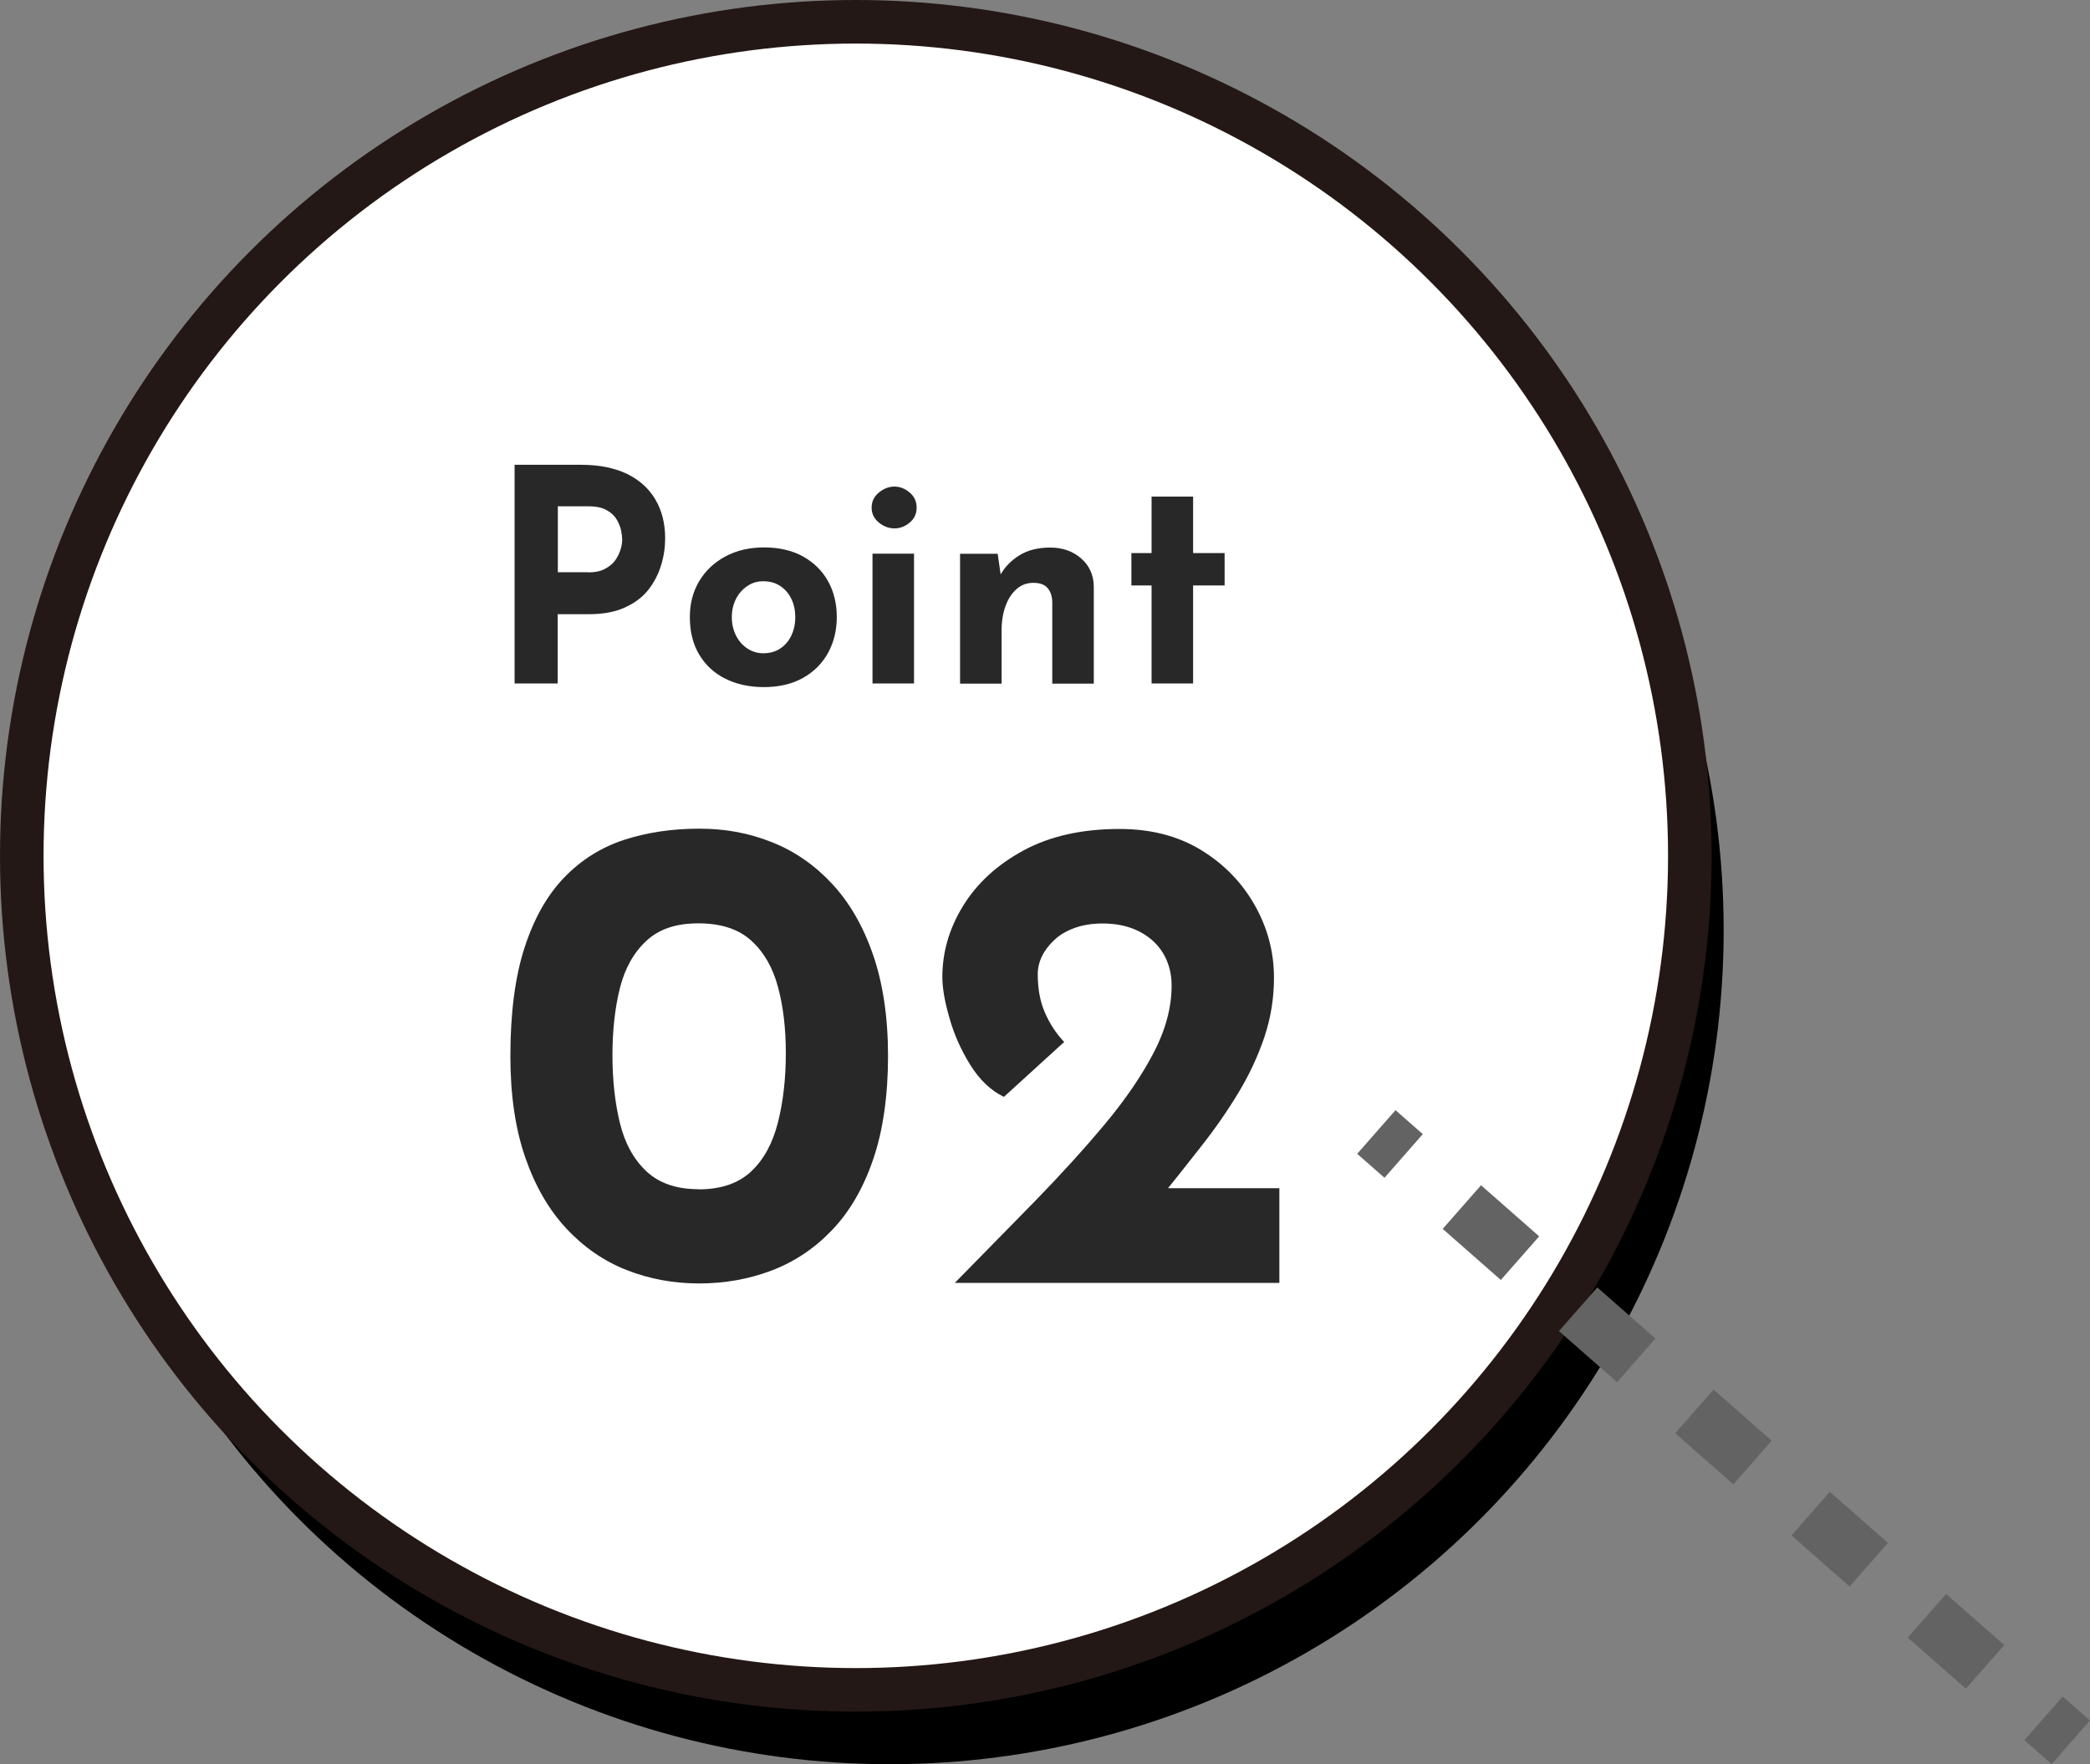
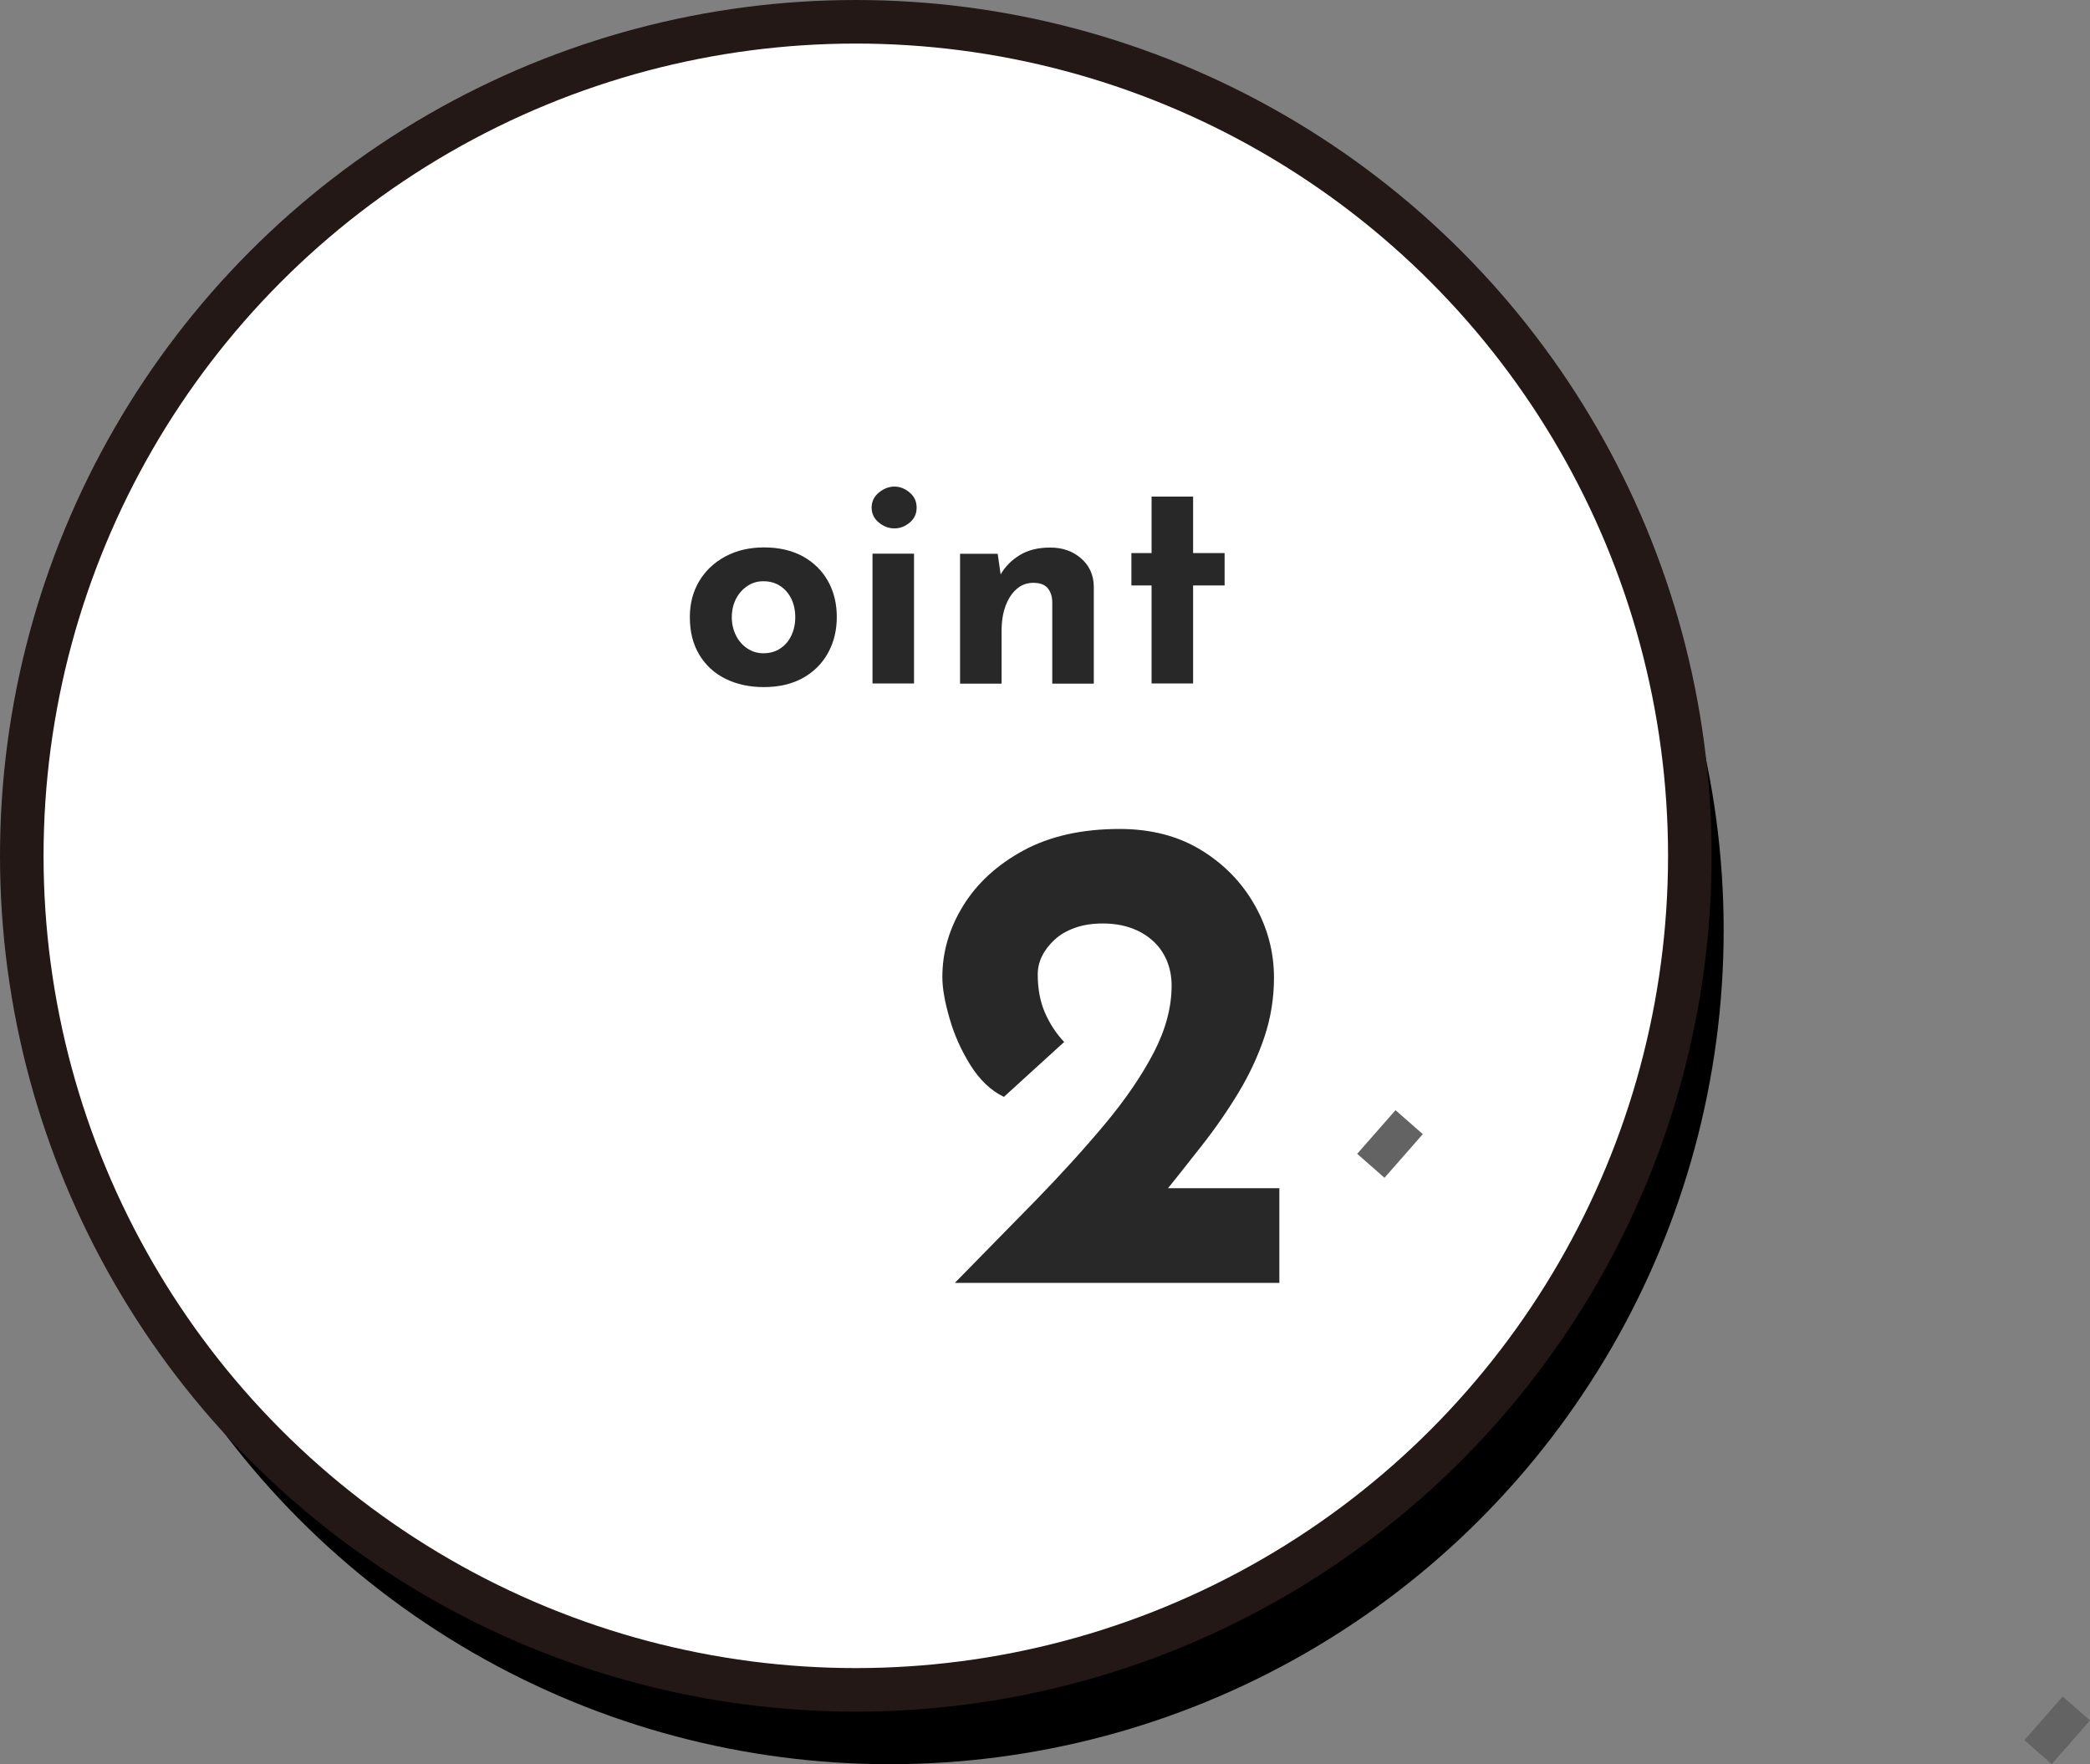
<svg xmlns="http://www.w3.org/2000/svg" id="_レイヤー_1" data-name="レイヤー 1" viewBox="0 0 143.94 121.5">
  <rect x="0" y="0" width="143.94" height="121.5" fill="#808080" stroke="none" />
  <defs>
    <style>
      .cls-1 {
        fill: #fff;
        stroke: #231815;
        stroke-width: 3px;
      }

      .cls-1, .cls-2, .cls-3 {
        stroke-miterlimit: 10;
      }

      .cls-2, .cls-3 {
        fill: none;
        stroke: #636363;
        stroke-width: 4px;
      }

      .cls-4 {
        fill: #282828;
      }

      .cls-3 {
        stroke-dasharray: 0 0 5.33 5.33;
      }
    </style>
  </defs>
  <circle cx="61.27" cy="64.06" r="57.44" />
  <circle class="cls-1" cx="58.94" cy="58.94" r="57.44" />
  <g>
    <line class="cls-2" x1="94.79" y1="77.96" x2="96.67" y2="79.61" />
-     <line class="cls-3" x1="100.68" y1="83.13" x2="138.74" y2="116.58" />
    <line class="cls-2" x1="140.74" y1="118.34" x2="142.62" y2="119.99" />
  </g>
  <g>
-     <path class="cls-4" d="m48.15,88.39c-1.77,0-3.44-.31-5.01-.93-1.57-.62-2.95-1.58-4.15-2.87-1.2-1.29-2.14-2.92-2.82-4.89-.68-1.97-1.02-4.29-1.02-6.97,0-2.98.33-5.48.98-7.48s1.56-3.61,2.73-4.82c1.17-1.21,2.54-2.07,4.12-2.59,1.58-.51,3.31-.77,5.17-.77s3.44.31,5.01.93c1.57.62,2.95,1.58,4.15,2.87,1.2,1.29,2.14,2.92,2.82,4.89.68,1.97,1.03,4.3,1.03,6.97s-.34,5.14-1.03,7.13c-.68,1.99-1.63,3.61-2.84,4.87-1.21,1.26-2.59,2.18-4.15,2.77-1.55.59-3.22.89-4.99.89Zm-.05-6.48c1.55,0,2.76-.41,3.64-1.24.87-.82,1.48-1.95,1.84-3.38.36-1.43.54-3.01.54-4.75s-.18-3.23-.54-4.57c-.36-1.34-.97-2.4-1.84-3.19-.87-.79-2.08-1.19-3.64-1.19s-2.72.4-3.59,1.21c-.87.81-1.48,1.9-1.82,3.26-.34,1.37-.51,2.91-.51,4.61s.17,3.26.51,4.66c.34,1.4.95,2.51,1.82,3.33.87.82,2.07,1.24,3.59,1.24Z" />
    <path class="cls-4" d="m65.77,88.34c1.93-1.96,3.77-3.85,5.55-5.66,1.77-1.82,3.36-3.57,4.78-5.27,1.41-1.69,2.53-3.33,3.36-4.92.82-1.58,1.23-3.12,1.23-4.61,0-.65-.12-1.24-.35-1.77s-.56-.98-.98-1.35c-.42-.37-.92-.66-1.49-.86-.58-.2-1.22-.3-1.93-.3s-1.35.1-1.91.3c-.56.2-1.03.47-1.4.82-.37.34-.66.71-.86,1.12-.2.4-.3.82-.3,1.26,0,.99.16,1.87.49,2.63.33.76.77,1.44,1.33,2.03l-4.15,3.78c-.9-.43-1.67-1.17-2.31-2.19-.64-1.03-1.12-2.1-1.44-3.24-.33-1.13-.49-2.07-.49-2.82,0-1.71.47-3.34,1.42-4.89.95-1.55,2.33-2.83,4.15-3.82,1.82-.99,4.03-1.49,6.64-1.49,2.14,0,4.01.48,5.59,1.44s2.82,2.23,3.71,3.8c.89,1.57,1.33,3.24,1.33,5.01,0,1.4-.22,2.75-.65,4.05-.44,1.31-1.03,2.59-1.79,3.85-.76,1.26-1.62,2.5-2.59,3.73-.96,1.23-1.96,2.48-2.98,3.75l-3.08-.89h11.46v6.52h-22.32Z" />
  </g>
  <g>
-     <path class="cls-4" d="m40.02,32.01c1.24,0,2.29.21,3.15.62.86.42,1.51,1,1.96,1.76s.68,1.65.68,2.69c0,.61-.09,1.23-.28,1.85s-.48,1.18-.88,1.69-.94.91-1.62,1.22-1.5.46-2.49.46h-2.13v4.77h-2.97v-15.06h4.56Zm.51,7.41c.45,0,.83-.08,1.13-.24.3-.16.54-.35.71-.59.17-.24.29-.49.37-.75.08-.26.11-.48.11-.68,0-.15-.02-.35-.07-.6-.05-.25-.15-.51-.3-.77-.15-.26-.38-.48-.69-.65-.31-.18-.72-.27-1.24-.27h-2.13v4.54h2.11Z" />
    <path class="cls-4" d="m47.51,42.49c0-.91.21-1.73.64-2.46.43-.72,1.03-1.29,1.81-1.71.78-.42,1.67-.62,2.68-.62s1.91.21,2.66.62c.75.42,1.33.99,1.73,1.71.4.72.6,1.54.6,2.46s-.2,1.74-.6,2.47c-.4.73-.98,1.31-1.73,1.73-.75.42-1.65.63-2.7.63-.98,0-1.86-.19-2.63-.57-.77-.38-1.37-.93-1.81-1.66s-.65-1.59-.65-2.6Zm2.89.02c0,.46.1.88.29,1.26.19.38.45.67.78.89.33.22.7.33,1.1.33.45,0,.84-.11,1.17-.33s.58-.51.76-.89c.18-.38.27-.79.27-1.26s-.09-.9-.27-1.27c-.18-.37-.43-.66-.76-.88s-.72-.33-1.17-.33c-.41,0-.78.11-1.1.33-.33.22-.59.51-.78.88-.19.37-.29.79-.29,1.27Z" />
    <path class="cls-4" d="m60.03,34.96c0-.42.17-.77.5-1.04.33-.27.69-.41,1.07-.41s.73.14,1.05.41c.32.27.48.62.48,1.04s-.16.77-.48,1.03c-.32.27-.67.4-1.05.4s-.74-.13-1.07-.4c-.33-.27-.5-.61-.5-1.03Zm.06,3.17h2.86v8.94h-2.86v-8.94Z" />
    <path class="cls-4" d="m68.71,38.13l.23,1.6-.04-.14c.31-.56.76-1.01,1.33-1.36.57-.35,1.27-.52,2.11-.52s1.55.25,2.12.75c.57.5.86,1.14.87,1.93v6.69h-2.86v-5.63c-.01-.4-.12-.71-.32-.95-.2-.24-.53-.36-.99-.36-.44,0-.82.14-1.15.43-.33.29-.58.68-.76,1.17-.18.49-.27,1.06-.27,1.7v3.64h-2.86v-8.94h2.6Z" />
    <path class="cls-4" d="m79.31,34.2h2.86v3.89h2.17v2.23h-2.17v6.75h-2.86v-6.75h-1.39v-2.23h1.39v-3.89Z" />
  </g>
</svg>